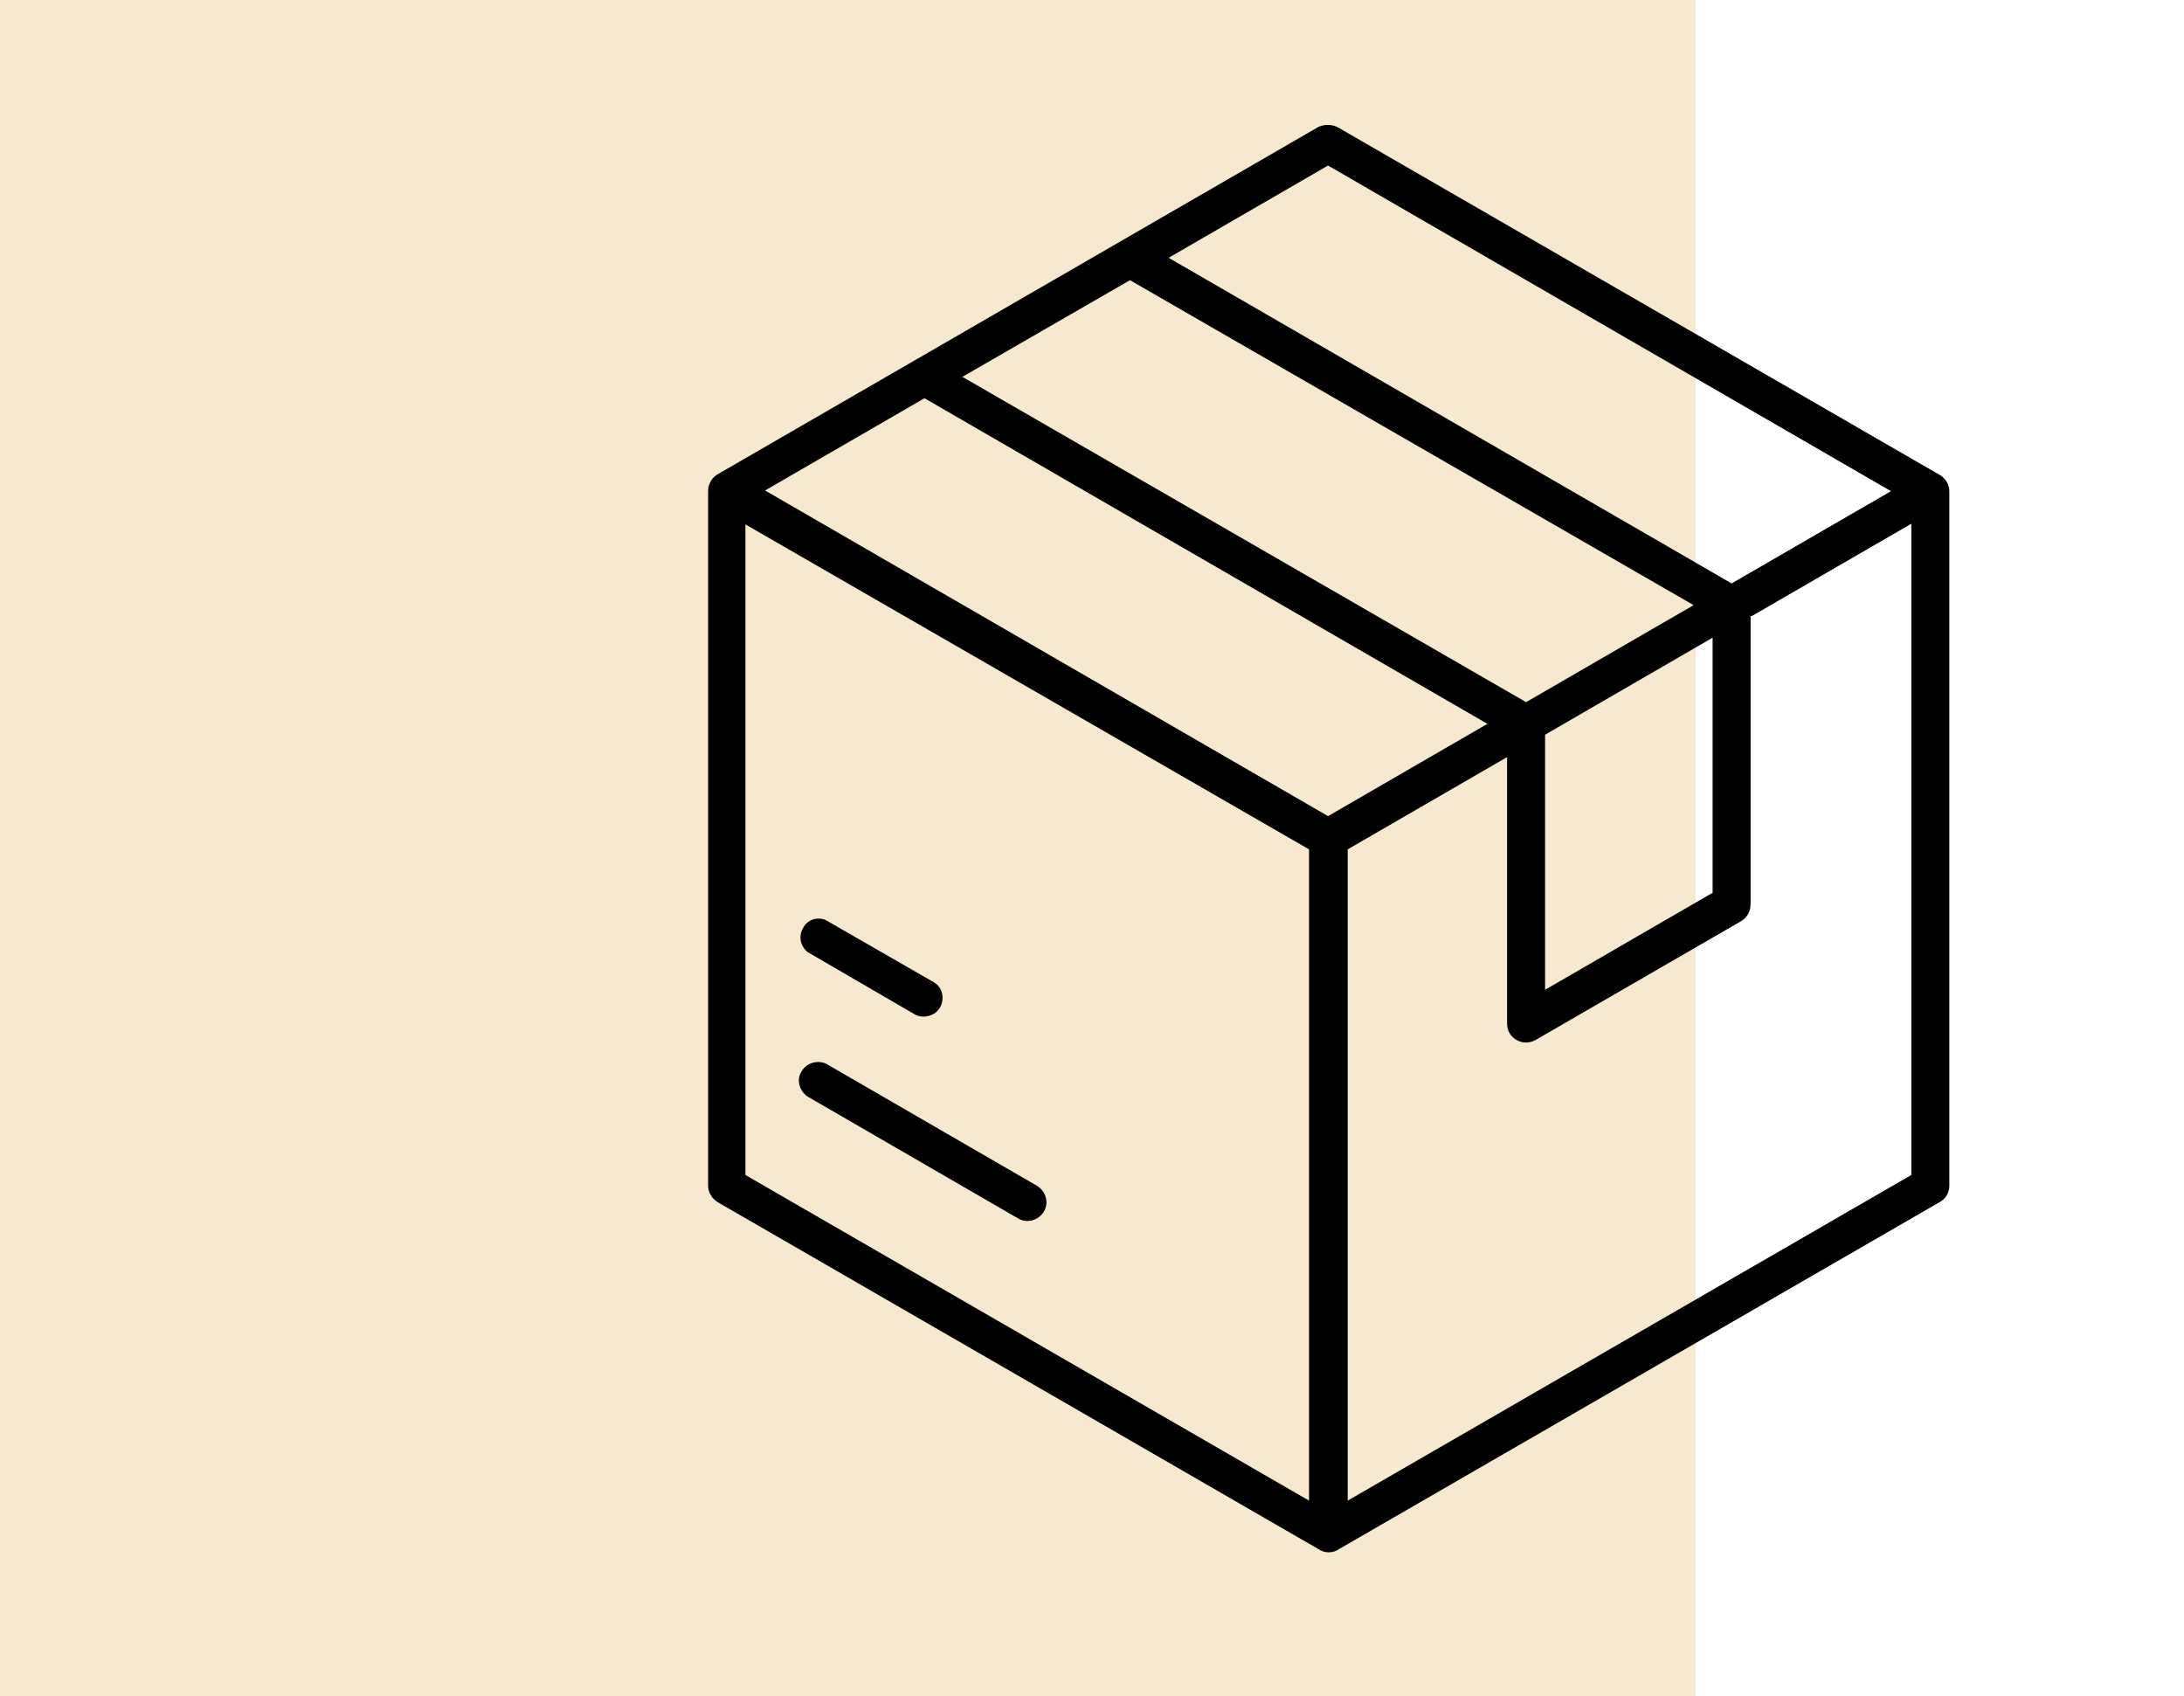
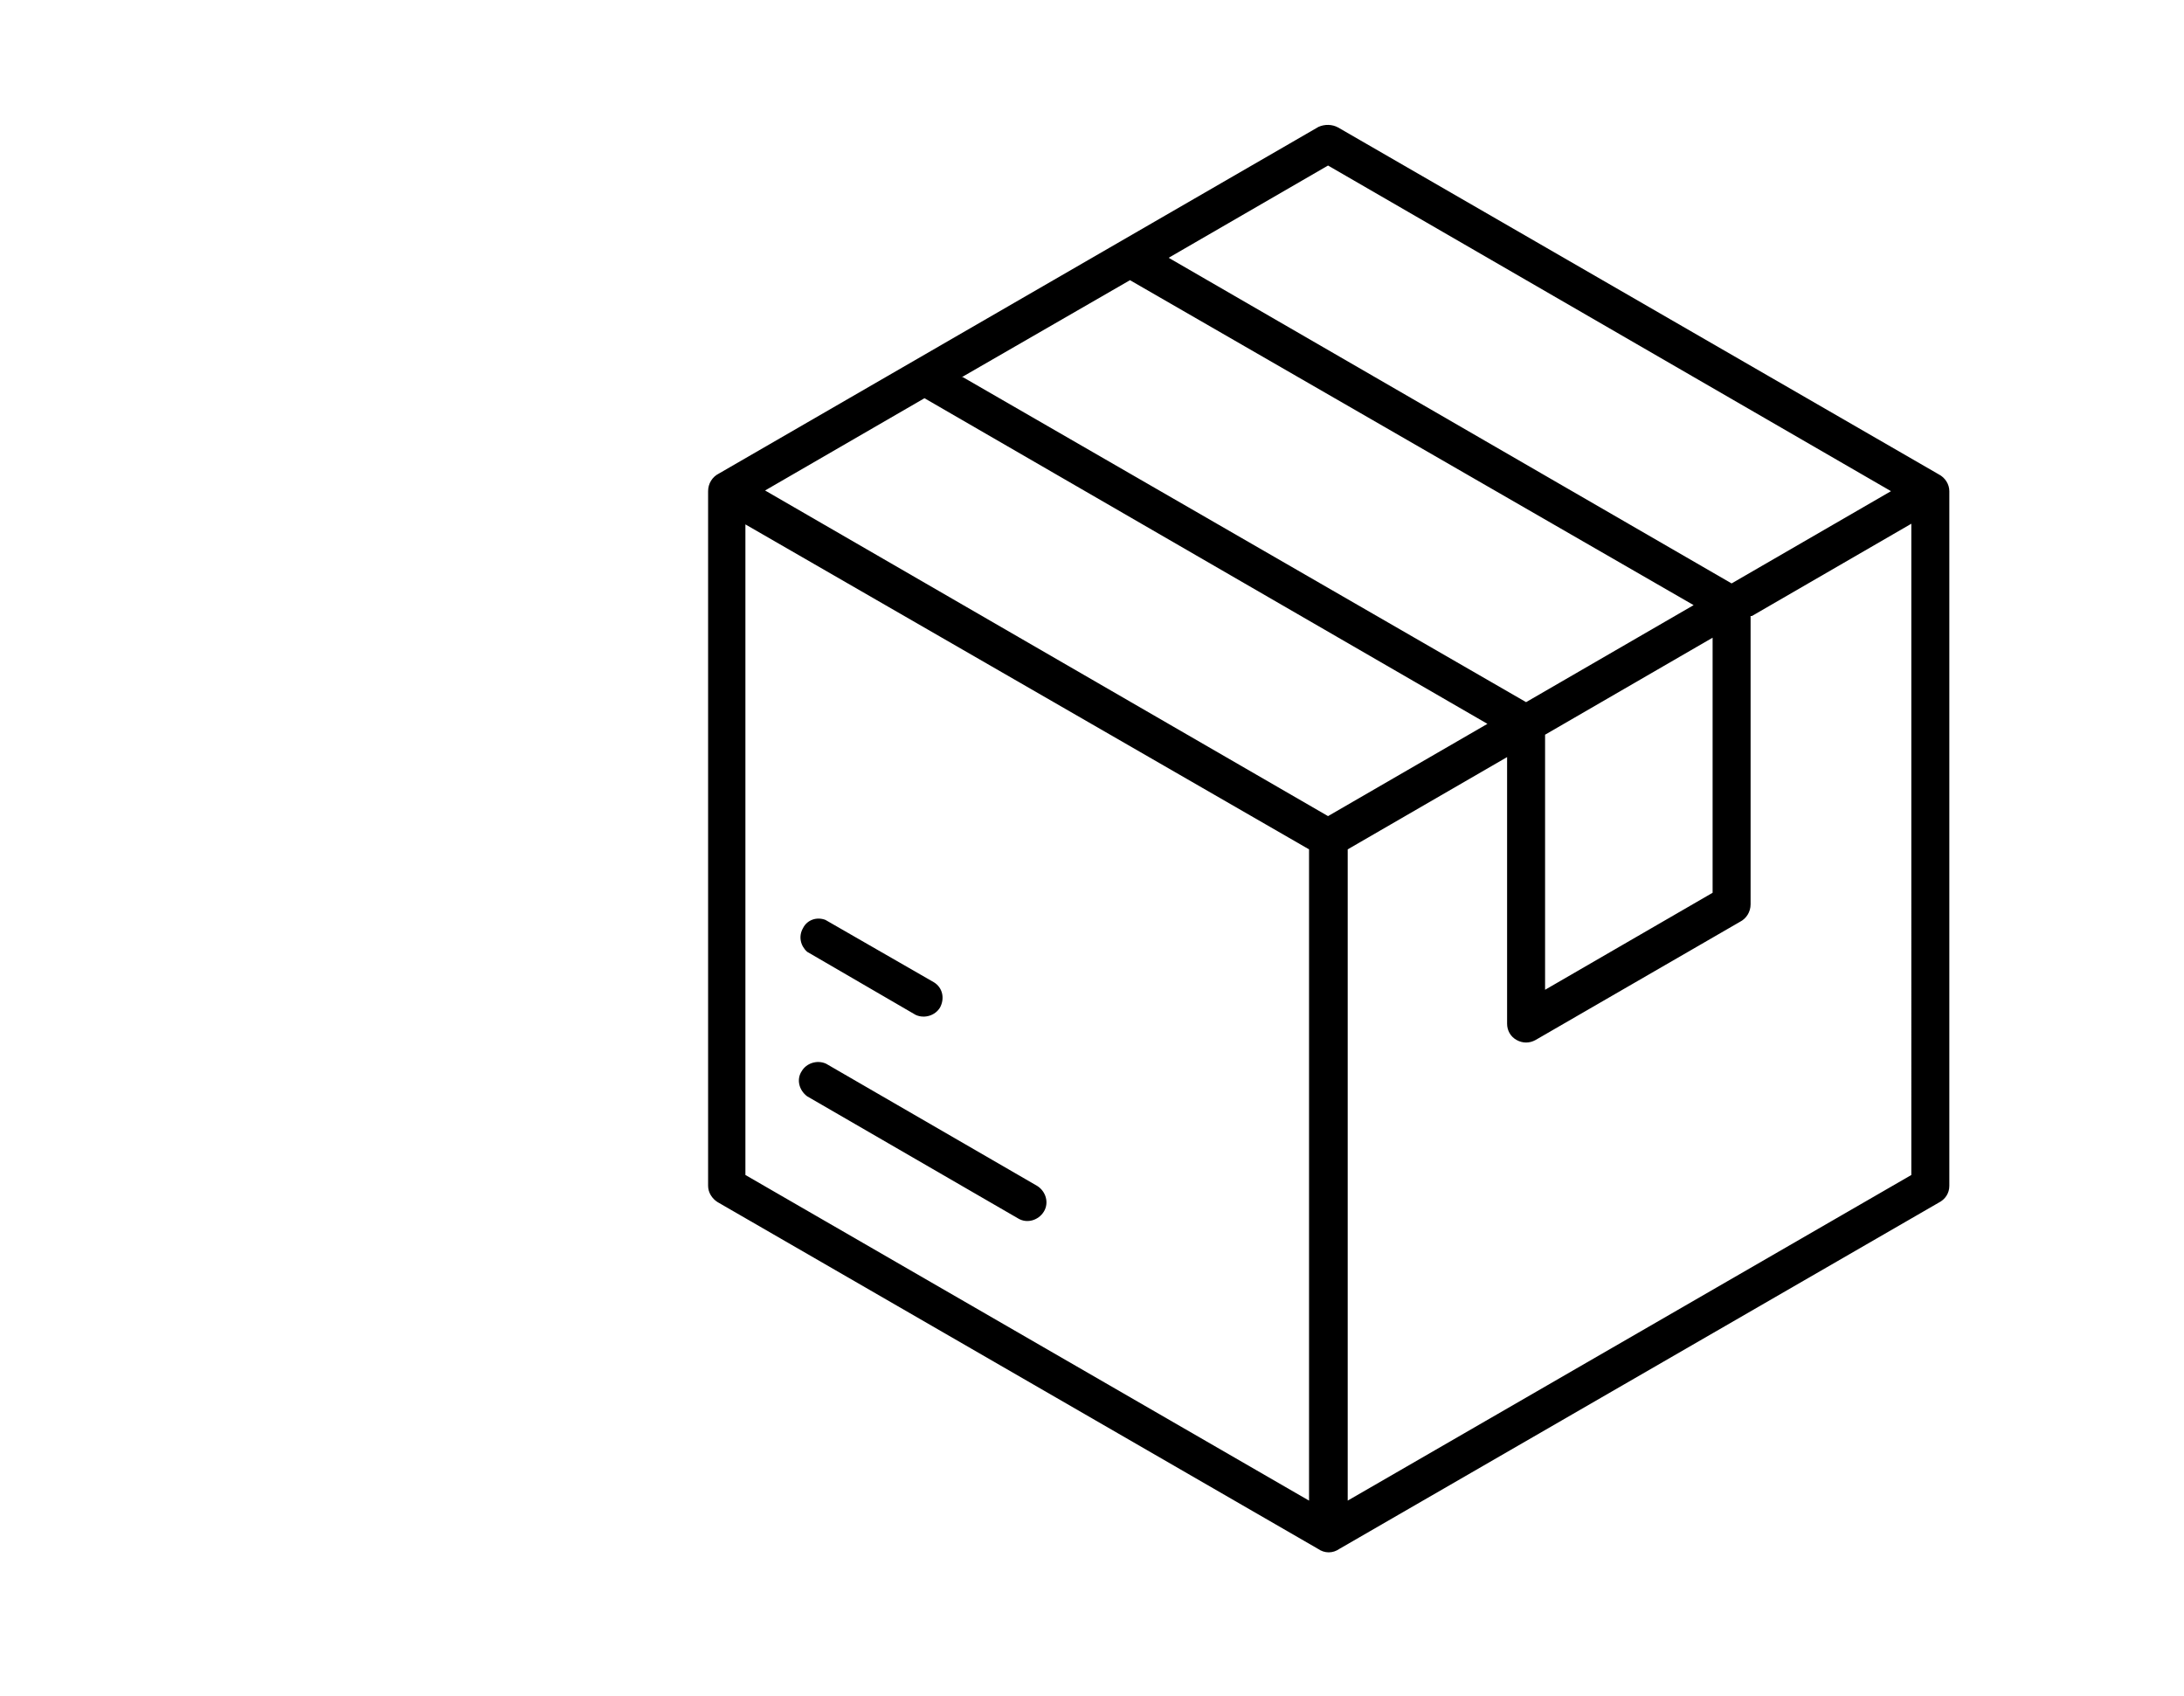
<svg xmlns="http://www.w3.org/2000/svg" id="Capa_1" x="0px" y="0px" viewBox="0 0 322 250" style="enable-background:new 0 0 322 250;" xml:space="preserve">
  <style type="text/css">	.st0{fill:#F6E9CF;}	.st1{fill-rule:evenodd;clip-rule:evenodd;}</style>
-   <rect class="st0" width="250" height="250" />
-   <path class="st1" d="M197.3,18.8l88.5,51.1c1,0.5,1.6,1.5,1.6,2.5v102.4c0,1.1-0.6,2-1.6,2.5l-88.3,51c-1,0.7-2.2,0.7-3.2,0 l-88.5-51.1c-0.8-0.5-1.4-1.4-1.4-2.4V72.4c0-1.1,0.6-2.1,1.6-2.6l88.4-51.1C195.3,18.3,196.4,18.3,197.3,18.8L197.3,18.8z  M119,161.6l31.1,18h0c1.3,0.8,3,0.3,3.8-1c0.8-1.3,0.3-3-1-3.8l-31.1-18c-1.3-0.6-2.9-0.1-3.6,1.1 C117.4,159.1,117.8,160.7,119,161.6L119,161.6z M119,140.3l16,9.3h0c1.3,0.6,2.9,0.1,3.6-1.1c0.7-1.3,0.4-2.9-0.9-3.7l-16-9.2h0 c-1.3-0.5-2.7,0-3.3,1.2c-0.7,1.2-0.4,2.6,0.6,3.5V140.3z M172.3,38l83,48l23.5-13.6l-83-48L172.3,38z M258.1,90.8v42.5 c0,1.1-0.6,2.1-1.6,2.6l-30.1,17.4c-0.9,0.5-1.9,0.5-2.8,0c-0.9-0.5-1.4-1.4-1.4-2.4v-39.3l-23.5,13.6v96l83.1-48V77.2l-23.5,13.6 L258.1,90.8z M219.3,106.7l-83-48l-23.5,13.6l83,48L219.3,106.7L219.3,106.7z M141.8,55.5l83.2,48l24.7-14.3l-83.1-47.9l-24.8,14.3 L141.8,55.5z M227.8,108.3v37.6l24.7-14.3V94L227.8,108.3z M193,221.2l0-96l-83.1-47.9v95.9L193,221.2z" />
+   <path class="st1" d="M197.3,18.8l88.5,51.1c1,0.5,1.6,1.5,1.6,2.5v102.4c0,1.1-0.6,2-1.6,2.5l-88.3,51c-1,0.7-2.2,0.7-3.2,0 l-88.5-51.1c-0.8-0.5-1.4-1.4-1.4-2.4V72.4c0-1.1,0.6-2.1,1.6-2.6l88.4-51.1C195.3,18.3,196.4,18.3,197.3,18.8L197.3,18.8z  M119,161.6l31.1,18h0c1.3,0.8,3,0.3,3.8-1c0.8-1.3,0.3-3-1-3.8l-31.1-18c-1.3-0.6-2.9-0.1-3.6,1.1 C117.4,159.1,117.8,160.7,119,161.6L119,161.6z M119,140.3l16,9.3h0c1.3,0.6,2.9,0.1,3.6-1.1c0.7-1.3,0.4-2.9-0.9-3.7l-16-9.2c-1.3-0.5-2.7,0-3.3,1.2c-0.7,1.2-0.4,2.6,0.6,3.5V140.3z M172.3,38l83,48l23.5-13.6l-83-48L172.3,38z M258.1,90.8v42.5 c0,1.1-0.6,2.1-1.6,2.6l-30.1,17.4c-0.9,0.5-1.9,0.5-2.8,0c-0.9-0.5-1.4-1.4-1.4-2.4v-39.3l-23.5,13.6v96l83.1-48V77.2l-23.5,13.6 L258.1,90.8z M219.3,106.7l-83-48l-23.5,13.6l83,48L219.3,106.7L219.3,106.7z M141.8,55.5l83.2,48l24.7-14.3l-83.1-47.9l-24.8,14.3 L141.8,55.5z M227.8,108.3v37.6l24.7-14.3V94L227.8,108.3z M193,221.2l0-96l-83.1-47.9v95.9L193,221.2z" />
</svg>